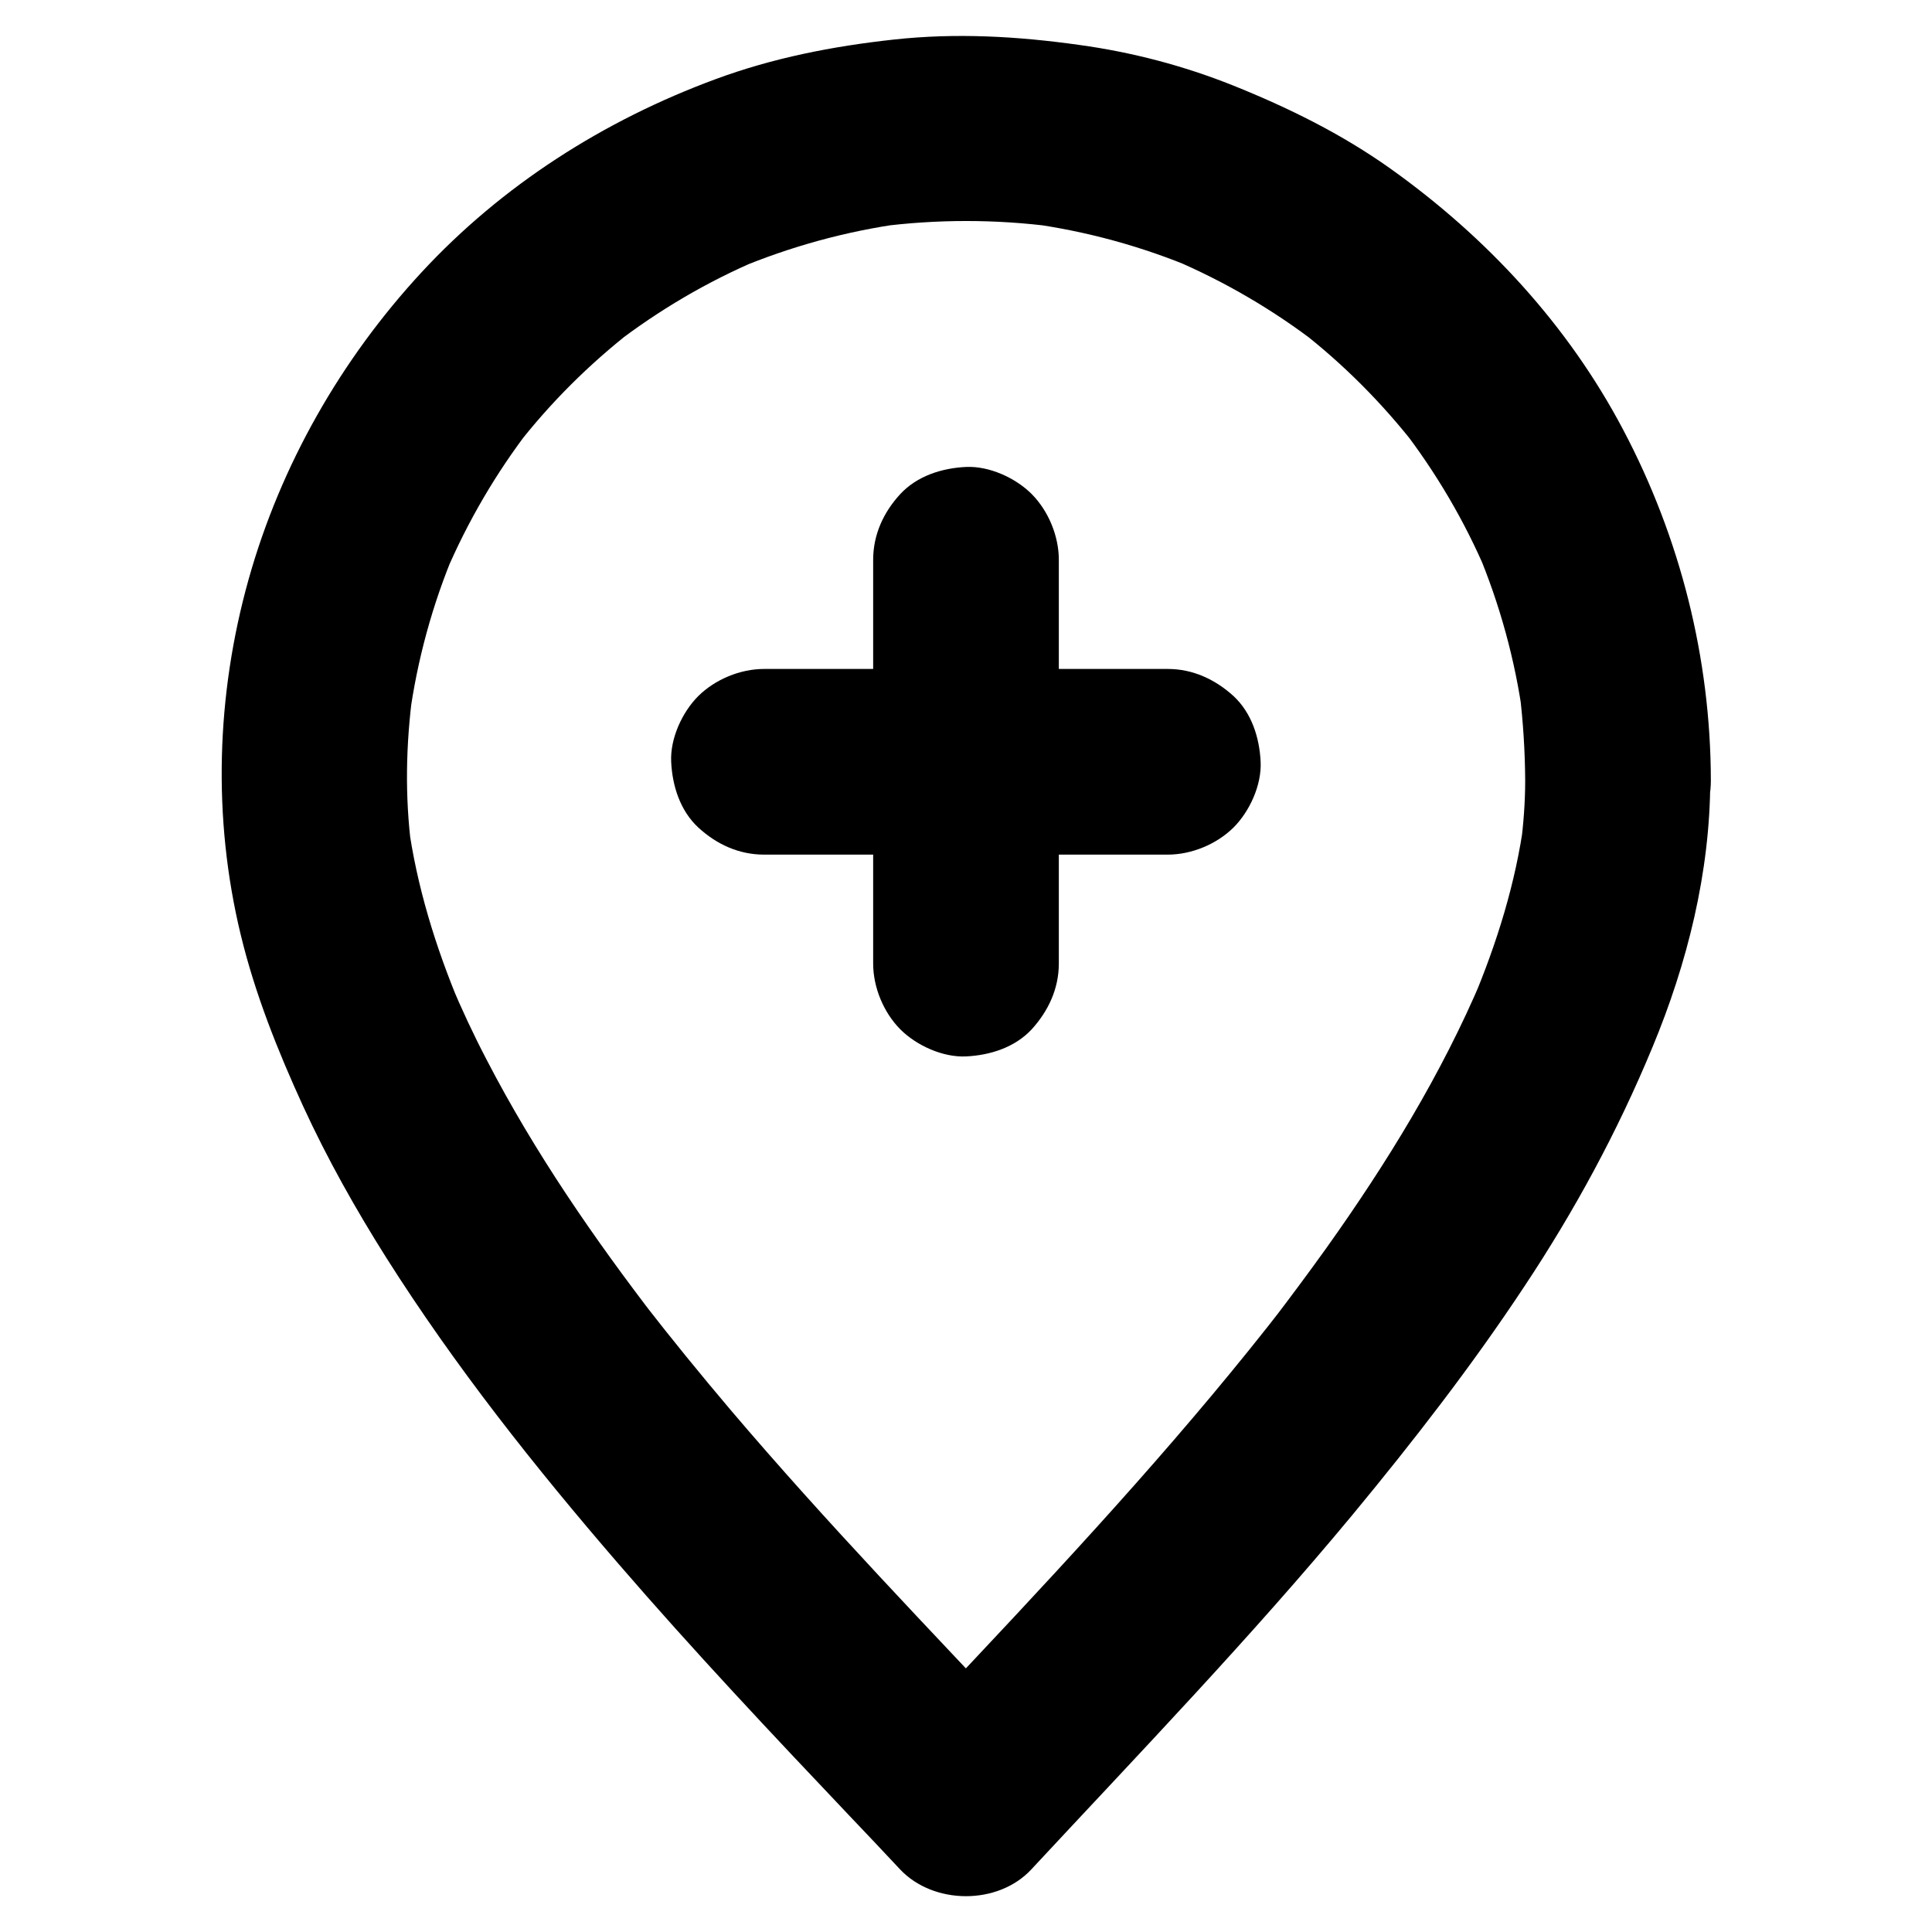
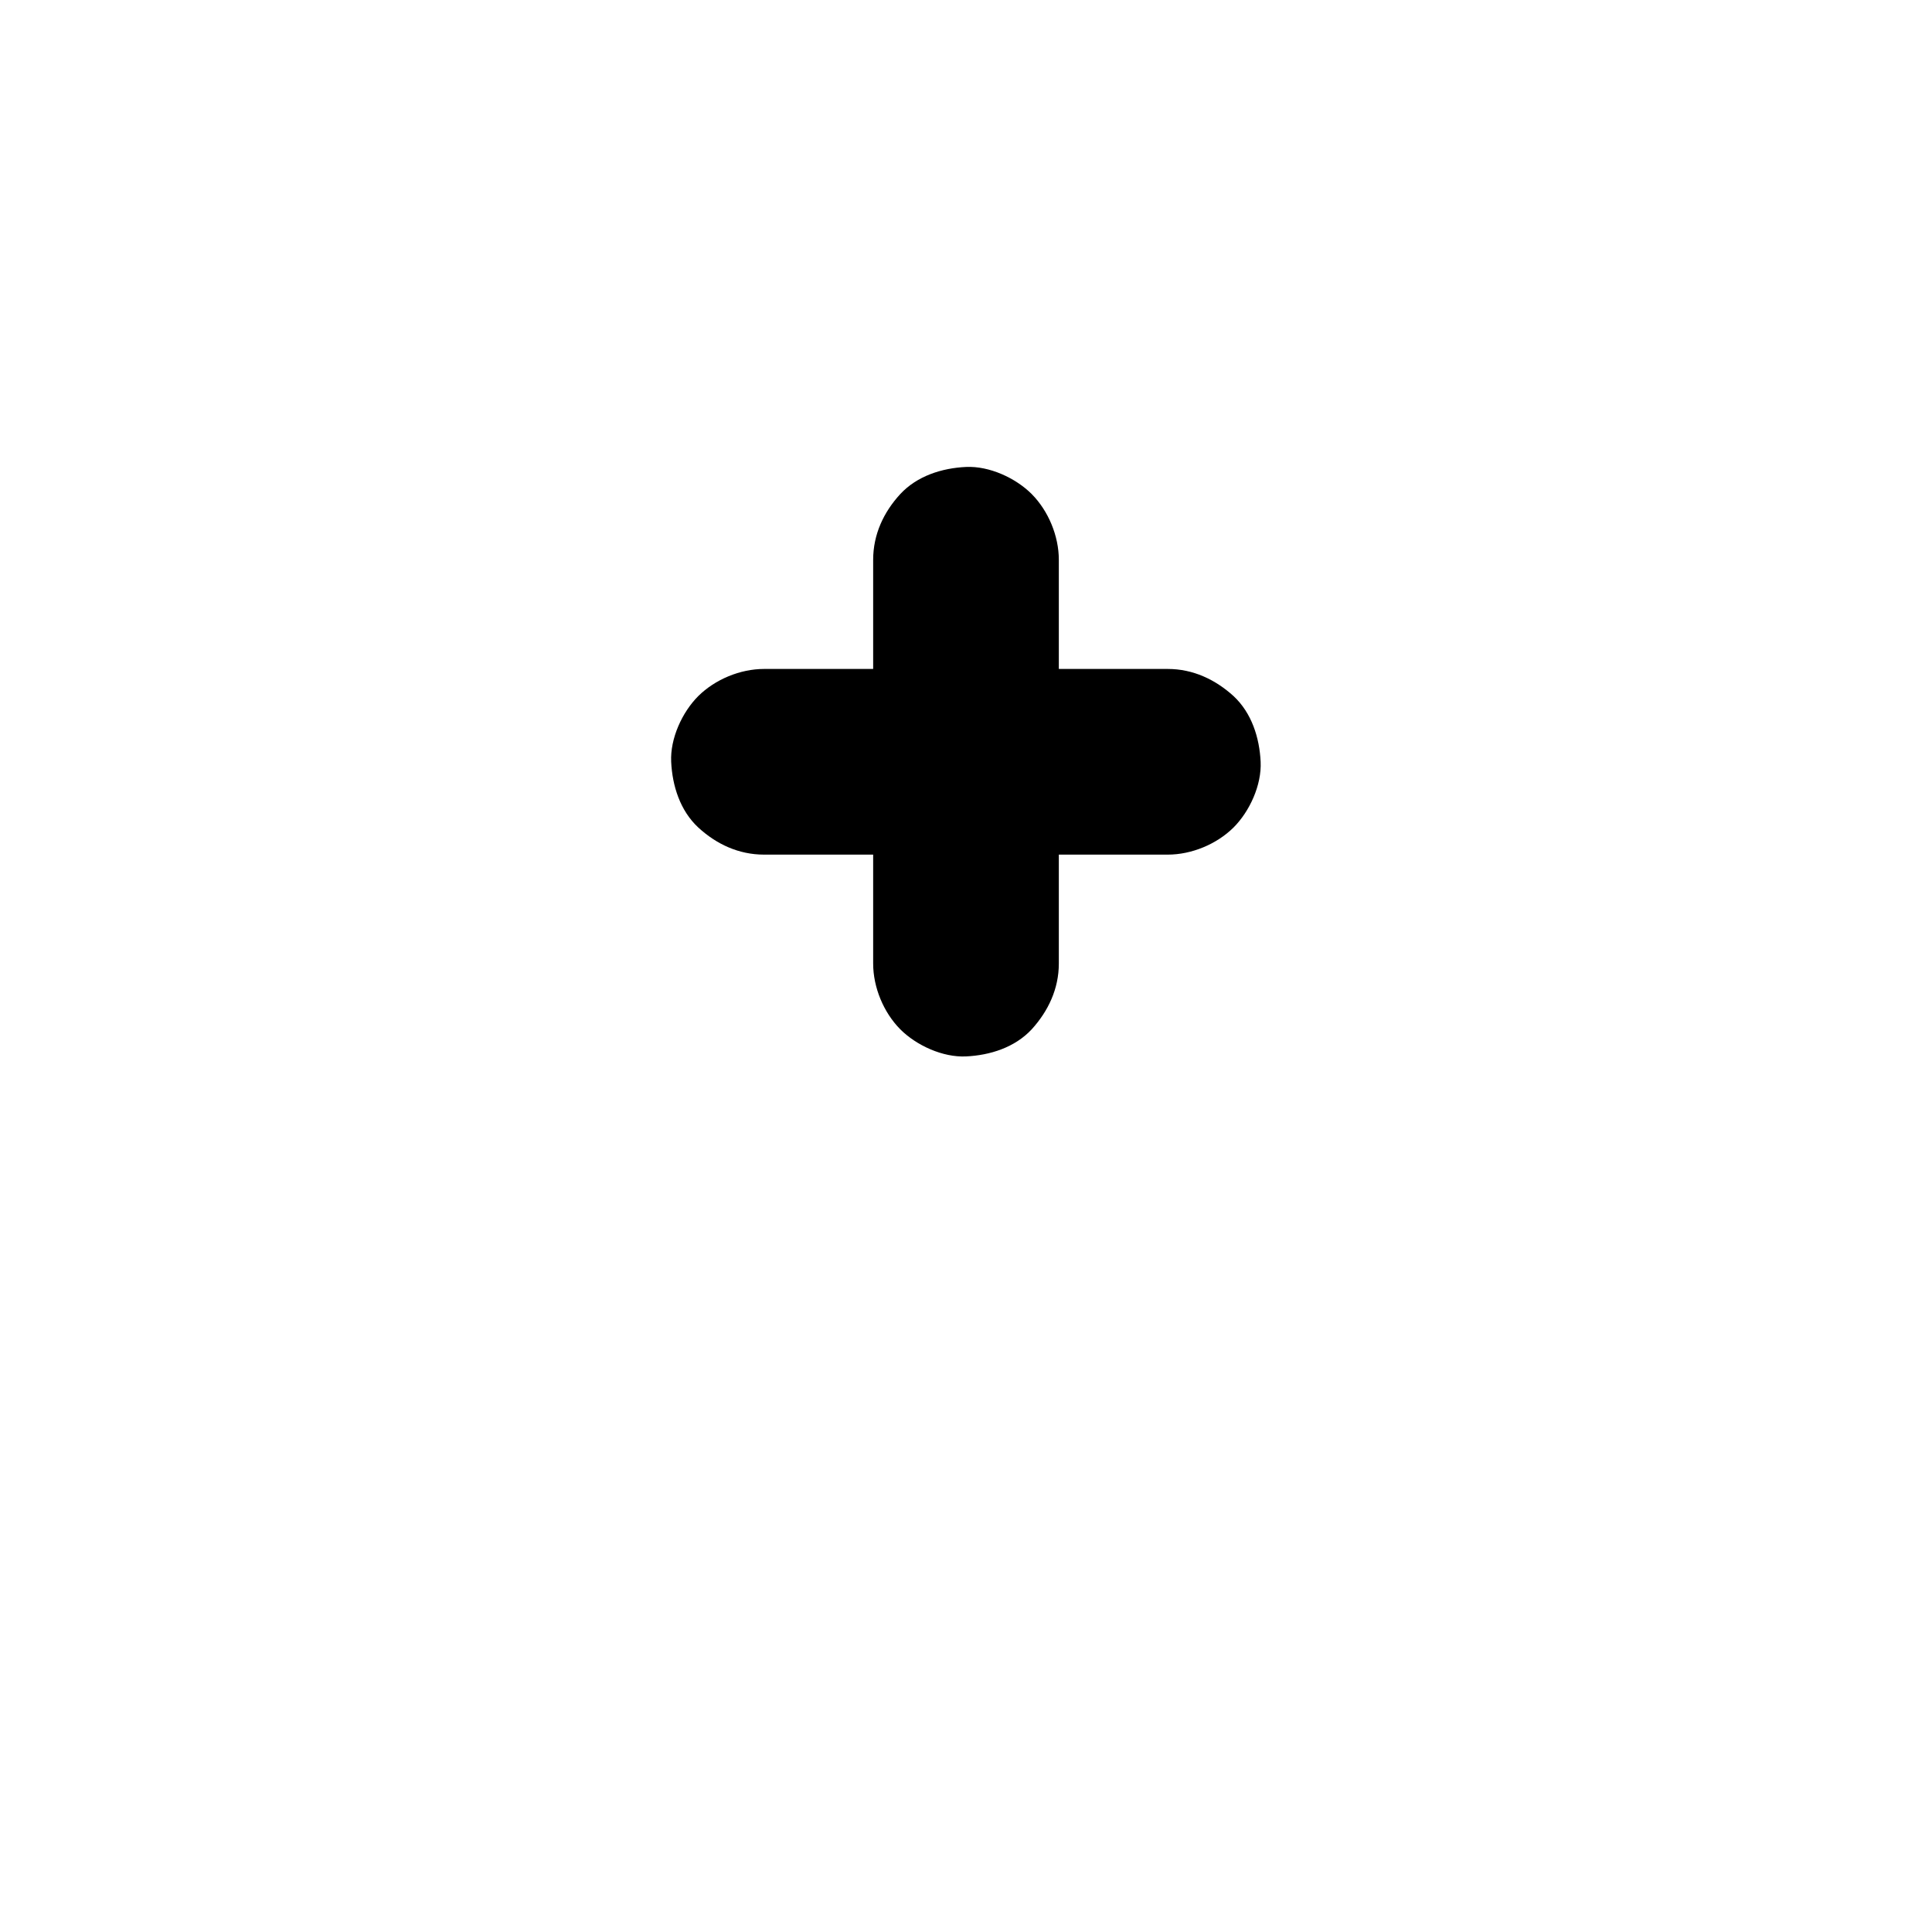
<svg xmlns="http://www.w3.org/2000/svg" fill="#000000" width="800px" height="800px" version="1.1" viewBox="144 144 512 512">
  <g>
-     <path d="m548.19 350.8c0 5.805-0.441 11.562-1.18 17.27 0.297-2.164 0.59-4.379 0.887-6.543-2.215 16.434-7.184 32.324-13.578 47.578 0.836-1.969 1.672-3.938 2.461-5.856-10.727 25.387-25.289 49.051-41.277 71.488-4.723 6.594-9.594 13.137-14.516 19.582 1.277-1.672 2.559-3.297 3.836-4.969-25.484 32.965-53.727 63.664-82.262 94.023-6.641 7.086-13.332 14.168-19.926 21.254h34.785c-27.012-28.734-54.367-57.027-79.855-87.039-7.871-9.297-15.547-18.695-23.027-28.34 1.277 1.672 2.559 3.297 3.836 4.969-16.875-21.895-32.668-44.773-45.41-69.371-3.445-6.594-6.594-13.332-9.496-20.223 0.836 1.969 1.672 3.938 2.461 5.856-6.496-15.5-11.512-31.684-13.777-48.363 0.297 2.164 0.59 4.379 0.887 6.543-1.77-13.676-1.477-27.504 0.344-41.133-0.297 2.164-0.59 4.379-0.887 6.543 2.066-15.152 6.102-29.961 12.055-44.035-0.836 1.969-1.672 3.938-2.461 5.856 5.856-13.727 13.43-26.668 22.535-38.473-1.277 1.672-2.559 3.297-3.836 4.969 8.953-11.562 19.336-21.895 30.898-30.898-1.672 1.277-3.297 2.559-4.969 3.836 11.809-9.102 24.746-16.727 38.473-22.535-1.969 0.836-3.938 1.672-5.856 2.461 14.07-5.902 28.879-9.988 44.035-12.055-2.164 0.297-4.379 0.59-6.543 0.887 15.398-2.016 31.047-2.016 46.445 0-2.164-0.297-4.379-0.59-6.543-0.887 15.152 2.066 29.961 6.102 44.035 12.055-1.969-0.836-3.938-1.672-5.856-2.461 13.727 5.856 26.668 13.43 38.473 22.535-1.672-1.277-3.297-2.559-4.969-3.836 11.562 8.953 21.895 19.336 30.898 30.898-1.277-1.672-2.559-3.297-3.836-4.969 9.102 11.809 16.727 24.746 22.535 38.473-0.836-1.969-1.672-3.938-2.461-5.856 5.902 14.07 9.988 28.879 12.055 44.035-0.297-2.164-0.59-4.379-0.887-6.543 0.934 7.777 1.426 15.5 1.473 23.273 0 6.297 2.754 12.941 7.184 17.418 4.281 4.281 11.266 7.477 17.418 7.184 6.348-0.297 12.941-2.363 17.418-7.184 4.43-4.82 7.231-10.727 7.184-17.418-0.051-32.375-8.117-64.305-23.223-92.891-14.613-27.75-36.211-51.07-61.695-69.223-12.941-9.199-27.012-16.137-41.723-22.043-13.039-5.215-26.715-8.809-40.688-10.727-16.387-2.309-32.723-3.246-49.254-1.426-16.188 1.77-32.027 4.871-47.281 10.527-29.422 10.875-56.383 27.996-77.785 51.117-21.352 23.074-37.344 51.07-45.855 81.379-8.609 30.699-9.594 63.32-2.066 94.316 3.789 15.645 9.789 30.652 16.48 45.266 6.394 13.922 13.922 27.305 22.09 40.246 18.156 28.684 39.359 55.449 61.5 81.082 19.777 22.926 40.539 44.969 61.352 66.914 4.43 4.676 8.906 9.348 13.285 14.07 8.855 9.398 25.93 9.543 34.785 0 28.781-30.945 58.105-61.402 85.117-93.973 16.039-19.387 31.539-39.359 45.41-60.32 13.383-20.121 24.797-41.18 34.047-63.516 9.297-22.336 15.301-46.445 15.352-70.75 0-6.297-2.754-12.941-7.184-17.418-4.281-4.281-11.266-7.477-17.418-7.184-6.348 0.297-12.941 2.363-17.418 7.184-4.273 4.773-7.031 10.676-7.031 17.367z" />
-     <path d="m424.6 399.36v-36.113-57.613-13.285c0-6.297-2.754-12.941-7.184-17.418-4.281-4.281-11.266-7.477-17.418-7.184-6.348 0.297-12.941 2.363-17.418 7.184-4.43 4.82-7.184 10.727-7.184 17.418v36.113 57.613 13.285c0 6.297 2.754 12.941 7.184 17.418 4.281 4.281 11.266 7.477 17.418 7.184 6.348-0.297 12.941-2.363 17.418-7.184 4.379-4.824 7.184-10.727 7.184-17.418z" />
+     <path d="m424.6 399.36v-36.113-57.613-13.285c0-6.297-2.754-12.941-7.184-17.418-4.281-4.281-11.266-7.477-17.418-7.184-6.348 0.297-12.941 2.363-17.418 7.184-4.43 4.82-7.184 10.727-7.184 17.418v36.113 57.613 13.285c0 6.297 2.754 12.941 7.184 17.418 4.281 4.281 11.266 7.477 17.418 7.184 6.348-0.297 12.941-2.363 17.418-7.184 4.379-4.824 7.184-10.727 7.184-17.418" />
    <path d="m453.48 321.28h-36.113-57.613-13.285c-6.297 0-12.941 2.754-17.418 7.184-4.281 4.281-7.477 11.266-7.184 17.418 0.297 6.348 2.363 12.941 7.184 17.418 4.82 4.43 10.727 7.184 17.418 7.184h36.113 57.613 13.285c6.297 0 12.941-2.754 17.418-7.184 4.281-4.281 7.477-11.266 7.184-17.418-0.297-6.348-2.363-12.941-7.184-17.418-4.824-4.379-10.727-7.184-17.418-7.184z" />
  </g>
</svg>